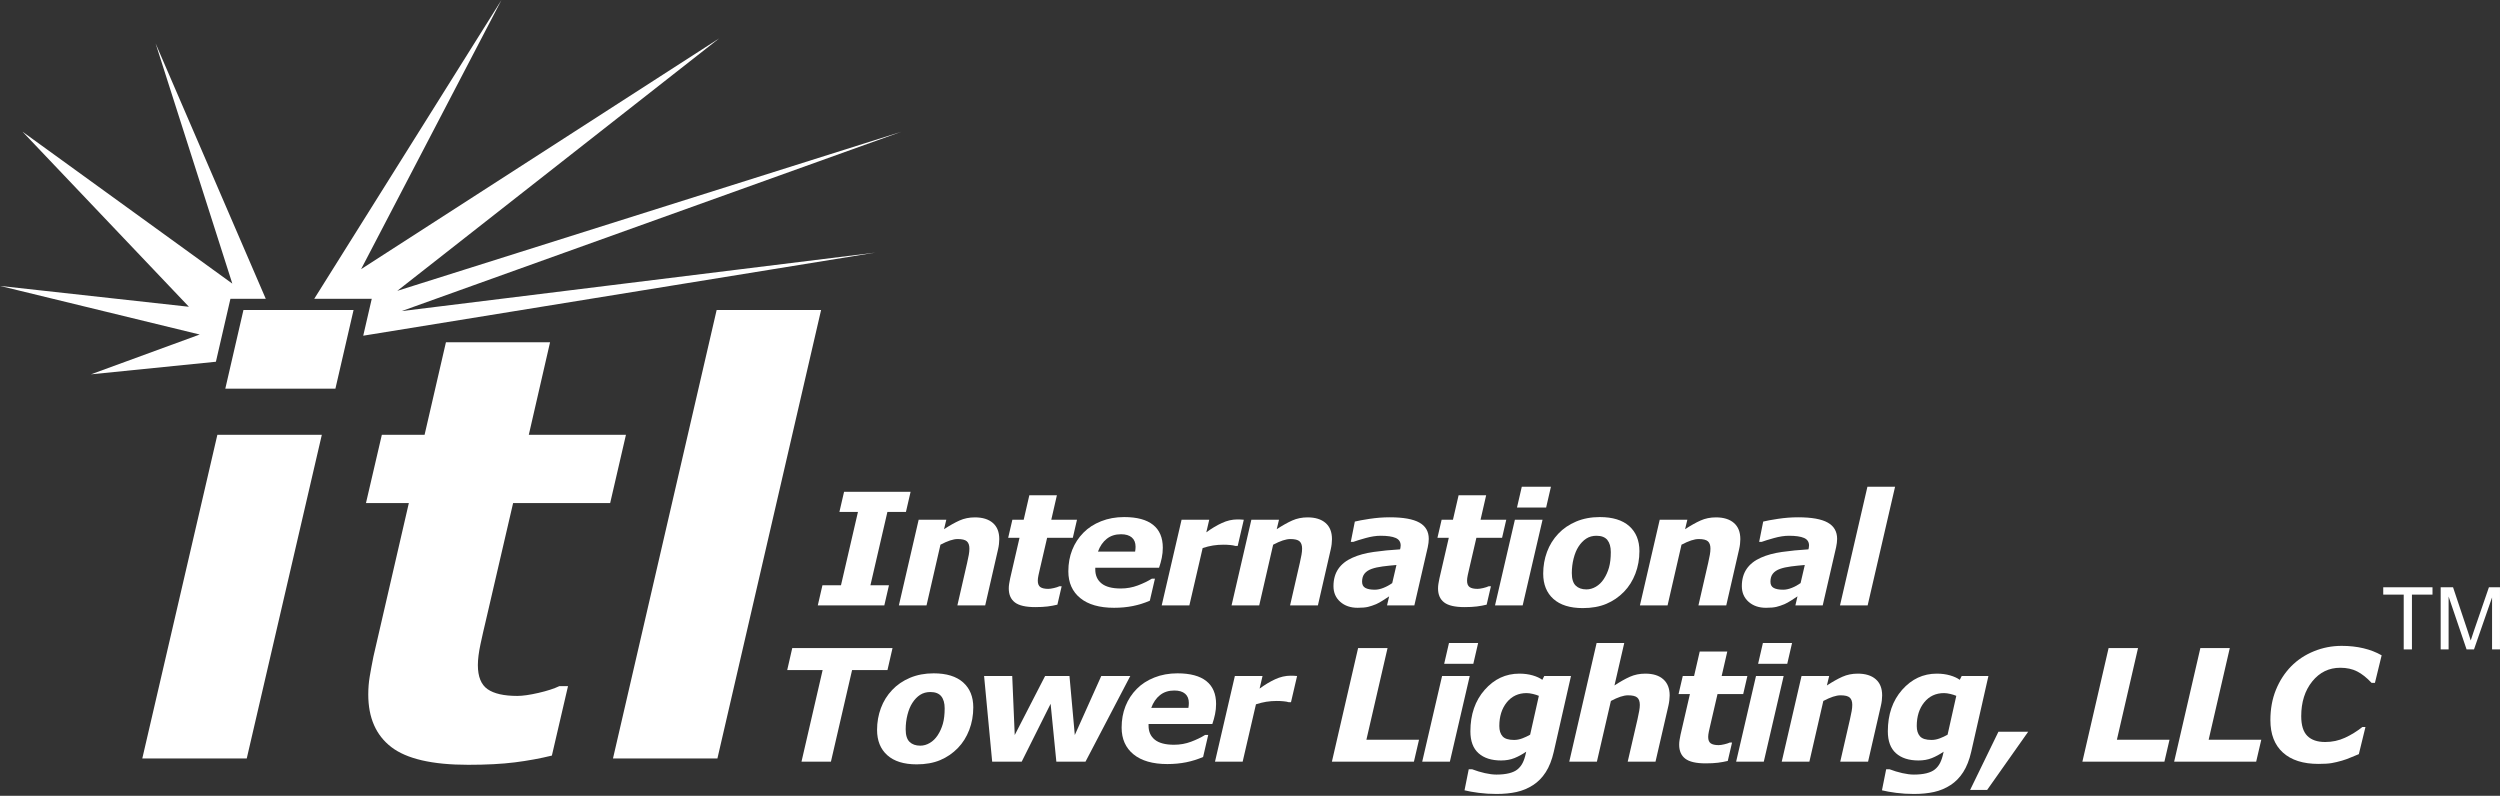
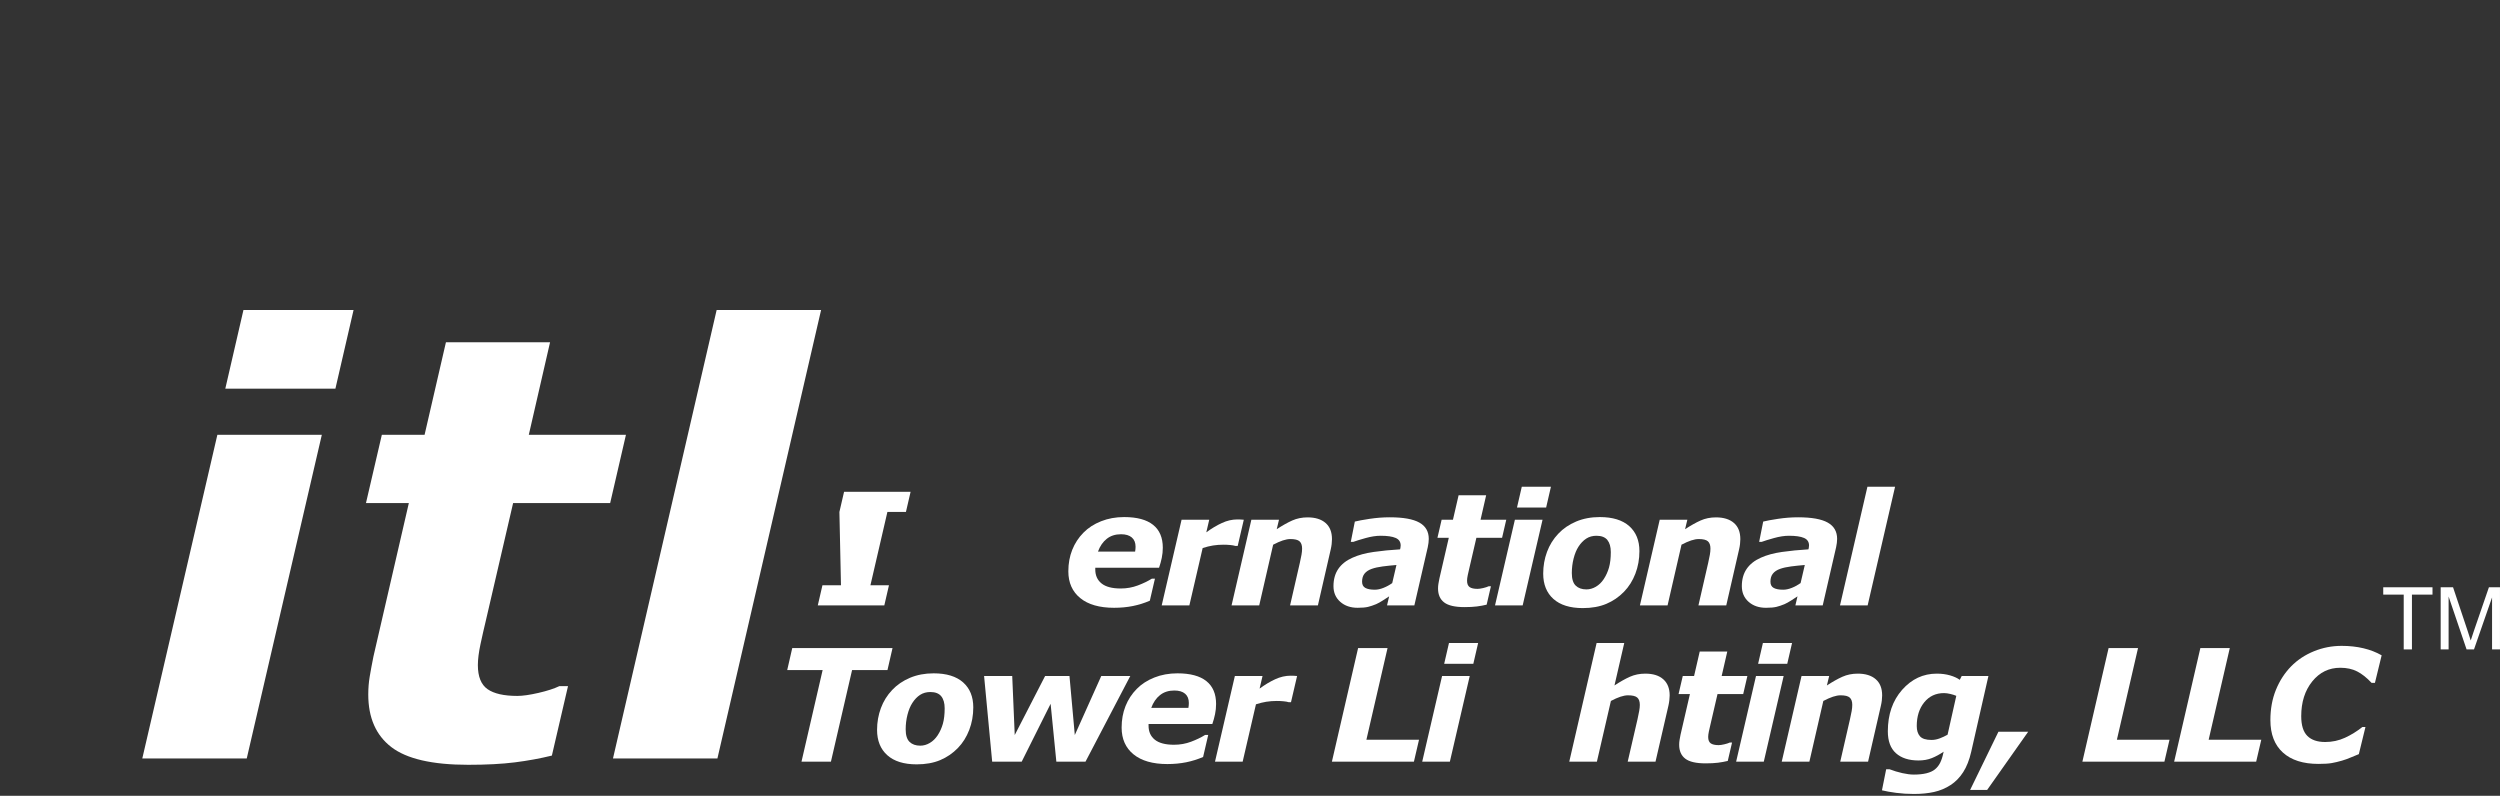
<svg xmlns="http://www.w3.org/2000/svg" width="100%" height="100%" viewBox="0 0 1200 382" version="1.1" xml:space="preserve" style="fill-rule:evenodd;clip-rule:evenodd;stroke-linejoin:round;stroke-miterlimit:1.414;">
  <rect x="0" y="0" width="1200" height="382" fill="#333333" stroke="none" />
  <g transform="matrix(1,0,0,1,0,-2.263)">
    <g transform="matrix(4.167,0,0,4.167,0,0)">
      <path d="M37.072,50.625L28.423,87.911L16.391,87.911L25.039,50.625L37.072,50.625Z" style="fill:white;fill-rule:nonzero;" />
    </g>
    <g transform="matrix(4.167,0,0,4.167,0,0)">
-       <path d="M103.845,15.713L45.761,34.047L82.844,4.963L41.594,31.547L57.765,0.543L36.197,34.963L42.822,34.963L41.841,39.213L100.841,29.639L46.261,36.38L103.845,15.713ZM26.761,33.213L2.594,15.713L21.761,35.88L0,33.478L23.005,39.077L10.475,43.663L24.871,42.212L26.543,34.963L30.614,34.963L17.923,5.543L26.761,33.213Z" style="fill:white;fill-rule:nonzero;" />
-     </g>
+       </g>
    <g transform="matrix(4.167,0,0,4.167,0,0)">
      <path d="M40.728,36.249L38.636,45.313L25.953,45.313L28.044,36.249L40.728,36.249Z" style="fill:white;fill-rule:nonzero;" />
    </g>
    <g transform="matrix(4.167,0,0,4.167,0,0)">
      <path d="M53.943,88.641C49.803,88.641 46.848,87.961 45.078,86.6C43.306,85.239 42.421,83.219 42.421,80.541C42.421,79.833 42.476,79.146 42.587,78.482C42.698,77.818 42.841,77.043 43.019,76.158L47.094,58.495L42.156,58.495L43.985,50.625L48.909,50.625L51.368,39.967L63.362,39.967L60.914,50.625L72.104,50.625L70.285,58.495L59.105,58.495L55.986,71.941C55.762,72.871 55.549,73.807 55.348,74.748C55.147,75.689 55.046,76.491 55.046,77.154C55.046,78.482 55.417,79.407 56.158,79.926C56.898,80.446 58.043,80.707 59.591,80.707C60.21,80.707 61.023,80.59 62.03,80.358C63.036,80.125 63.837,79.866 64.435,79.578L65.43,79.578L63.571,87.579C62.22,87.911 60.798,88.171 59.304,88.36C57.81,88.547 56.023,88.641 53.943,88.641Z" style="fill:white;fill-rule:nonzero;" />
    </g>
    <g transform="matrix(4.167,0,0,4.167,0,0)">
      <path d="M94.583,36.249L82.64,87.911L70.61,87.911L82.552,36.249L94.583,36.249Z" style="fill:white;fill-rule:nonzero;" />
    </g>
    <g transform="matrix(4.167,0,0,4.167,0,0)">
-       <path d="M101.864,70.283L94.201,70.283L94.737,67.962L96.873,67.962L98.828,59.516L96.692,59.516L97.228,57.196L104.892,57.196L104.355,59.516L102.22,59.516L100.265,67.962L102.4,67.962L101.864,70.283Z" style="fill:white;fill-rule:nonzero;" />
+       <path d="M101.864,70.283L94.201,70.283L94.737,67.962L96.873,67.962L96.692,59.516L97.228,57.196L104.892,57.196L104.355,59.516L102.22,59.516L100.265,67.962L102.4,67.962L101.864,70.283Z" style="fill:white;fill-rule:nonzero;" />
    </g>
    <g transform="matrix(4.167,0,0,4.167,0,0)">
-       <path d="M115.107,62.645C115.107,62.821 115.096,63.011 115.072,63.216C115.049,63.421 115.011,63.635 114.958,63.858L113.485,70.283L110.281,70.283L111.403,65.387C111.485,65.024 111.549,64.713 111.596,64.457C111.643,64.199 111.666,63.958 111.666,63.735C111.666,63.354 111.569,63.076 111.376,62.9C111.183,62.724 110.827,62.636 110.312,62.636C110.06,62.636 109.769,62.691 109.44,62.798C109.112,62.908 108.743,63.07 108.332,63.287L106.726,70.283L103.541,70.283L105.821,60.413L109.005,60.413L108.744,61.502C109.396,61.075 109.989,60.741 110.526,60.5C111.063,60.26 111.654,60.14 112.3,60.14C113.186,60.14 113.875,60.354 114.368,60.782C114.861,61.209 115.107,61.831 115.107,62.645Z" style="fill:white;fill-rule:nonzero;" />
-     </g>
+       </g>
    <g transform="matrix(4.167,0,0,4.167,0,0)">
-       <path d="M119.252,70.476C118.156,70.476 117.374,70.296 116.905,69.935C116.437,69.576 116.202,69.041 116.202,68.332C116.202,68.144 116.217,67.962 116.246,67.787C116.275,67.611 116.313,67.406 116.36,67.171L117.439,62.496L116.132,62.496L116.616,60.413L117.92,60.413L118.57,57.591L121.745,57.591L121.098,60.413L124.06,60.413L123.578,62.496L120.618,62.496L119.793,66.055C119.733,66.301 119.678,66.548 119.624,66.798C119.571,67.047 119.544,67.259 119.544,67.435C119.544,67.787 119.643,68.031 119.838,68.169C120.034,68.306 120.338,68.375 120.747,68.375C120.911,68.375 121.126,68.345 121.393,68.283C121.659,68.222 121.871,68.153 122.029,68.077L122.293,68.077L121.801,70.195C121.443,70.283 121.067,70.351 120.671,70.402C120.276,70.451 119.803,70.476 119.252,70.476Z" style="fill:white;fill-rule:nonzero;" />
-     </g>
+       </g>
    <g transform="matrix(4.167,0,0,4.167,0,0)">
      <path d="M130.754,64.086C130.771,63.98 130.784,63.883 130.793,63.794C130.802,63.707 130.807,63.616 130.807,63.521C130.807,63.056 130.662,62.701 130.373,62.453C130.086,62.207 129.672,62.083 129.131,62.083C128.478,62.083 127.929,62.259 127.485,62.613C127.041,62.965 126.704,63.457 126.475,64.086L130.754,64.086ZM128.332,70.555C126.649,70.555 125.351,70.183 124.436,69.438C123.521,68.693 123.063,67.664 123.063,66.351C123.063,65.453 123.213,64.629 123.512,63.878C123.812,63.128 124.242,62.468 124.805,61.9C125.345,61.348 126.019,60.912 126.828,60.589C127.638,60.266 128.526,60.105 129.493,60.105C130.966,60.105 132.075,60.403 132.823,60.999C133.57,61.594 133.944,62.473 133.944,63.634C133.944,64.034 133.904,64.423 133.825,64.806C133.746,65.187 133.642,65.566 133.513,65.941L126.166,65.941L126.166,66.143C126.166,66.829 126.407,67.365 126.889,67.751C127.37,68.138 128.106,68.332 129.101,68.332C129.793,68.332 130.45,68.214 131.069,67.98C131.689,67.746 132.229,67.485 132.687,67.198L133.039,67.198L132.449,69.738C131.834,70.007 131.186,70.21 130.506,70.349C129.825,70.486 129.101,70.555 128.332,70.555Z" style="fill:white;fill-rule:nonzero;" />
    </g>
    <g transform="matrix(4.167,0,0,4.167,0,0)">
      <path d="M142.572,63.427L142.292,63.427C142.151,63.38 141.952,63.345 141.694,63.322C141.438,63.298 141.183,63.287 140.932,63.287C140.516,63.287 140.115,63.318 139.729,63.378C139.343,63.441 138.945,63.539 138.535,63.673L137.003,70.283L133.817,70.283L136.106,60.413L139.292,60.413L138.955,61.863C139.553,61.423 140.147,61.066 140.742,60.791C141.336,60.515 141.935,60.377 142.537,60.377C142.648,60.377 142.772,60.38 142.91,60.386C143.048,60.392 143.169,60.401 143.274,60.413L142.572,63.427Z" style="fill:white;fill-rule:nonzero;" />
    </g>
    <g transform="matrix(4.167,0,0,4.167,0,0)">
      <path d="M153.431,62.645C153.431,62.821 153.419,63.011 153.396,63.216C153.372,63.421 153.334,63.635 153.281,63.858L151.809,70.283L148.604,70.283L149.727,65.387C149.809,65.024 149.872,64.713 149.919,64.457C149.966,64.199 149.989,63.958 149.989,63.735C149.989,63.354 149.893,63.076 149.699,62.9C149.506,62.724 149.15,62.636 148.635,62.636C148.383,62.636 148.092,62.691 147.764,62.798C147.436,62.908 147.066,63.07 146.655,63.287L145.049,70.283L141.864,70.283L144.145,60.413L147.328,60.413L147.067,61.502C147.719,61.075 148.313,60.741 148.85,60.5C149.387,60.26 149.978,60.14 150.623,60.14C151.509,60.14 152.198,60.354 152.691,60.782C153.185,61.209 153.431,61.831 153.431,62.645Z" style="fill:white;fill-rule:nonzero;" />
    </g>
    <g transform="matrix(4.167,0,0,4.167,0,0)">
      <path d="M160.857,65.625C160.292,65.671 159.762,65.727 159.268,65.791C158.772,65.856 158.352,65.95 158.004,66.073C157.645,66.202 157.37,66.383 157.183,66.618C156.993,66.852 156.899,67.163 156.899,67.549C156.899,67.889 157.024,68.128 157.274,68.265C157.525,68.404 157.889,68.472 158.366,68.472C158.679,68.472 159.013,68.4 159.369,68.257C159.726,68.115 160.06,67.932 160.372,67.71L160.857,65.625ZM160.016,69.238C159.816,69.368 159.576,69.524 159.295,69.707C159.013,69.889 158.752,70.034 158.512,70.14C158.184,70.275 157.876,70.378 157.588,70.449C157.301,70.519 156.902,70.555 156.392,70.555C155.571,70.555 154.9,70.325 154.382,69.865C153.863,69.404 153.604,68.804 153.604,68.064C153.604,67.285 153.788,66.623 154.156,66.08C154.525,65.538 155.072,65.105 155.799,64.783C156.478,64.477 157.287,64.257 158.227,64.123C159.166,63.988 160.183,63.887 161.277,63.823C161.284,63.788 161.297,63.73 161.316,63.652C161.335,63.572 161.345,63.483 161.345,63.382C161.345,62.967 161.151,62.675 160.766,62.509C160.379,62.341 159.802,62.258 159.034,62.258C158.513,62.258 157.938,62.346 157.308,62.522C156.678,62.698 156.205,62.844 155.889,62.961L155.599,62.961L156.064,60.624C156.434,60.53 157.005,60.424 157.778,60.307C158.552,60.19 159.322,60.131 160.09,60.131C161.637,60.131 162.771,60.333 163.495,60.738C164.219,61.142 164.581,61.769 164.581,62.619C164.581,62.736 164.57,62.888 164.55,63.076C164.529,63.263 164.502,63.427 164.467,63.568L162.92,70.283L159.772,70.283L160.016,69.238Z" style="fill:white;fill-rule:nonzero;" />
    </g>
    <g transform="matrix(4.167,0,0,4.167,0,0)">
      <path d="M168.699,70.476C167.604,70.476 166.821,70.296 166.353,69.935C165.884,69.576 165.649,69.041 165.649,68.332C165.649,68.144 165.664,67.962 165.693,67.787C165.723,67.611 165.761,67.406 165.808,67.171L166.887,62.496L165.579,62.496L166.063,60.413L167.367,60.413L168.018,57.591L171.192,57.591L170.545,60.413L173.507,60.413L173.025,62.496L170.065,62.496L169.24,66.055C169.181,66.301 169.125,66.548 169.071,66.798C169.019,67.047 168.991,67.259 168.991,67.435C168.991,67.787 169.09,68.031 169.285,68.169C169.481,68.306 169.785,68.375 170.194,68.375C170.358,68.375 170.573,68.345 170.84,68.283C171.106,68.222 171.318,68.153 171.477,68.077L171.74,68.077L171.248,70.195C170.891,70.283 170.515,70.351 170.118,70.402C169.724,70.451 169.25,70.476 168.699,70.476Z" style="fill:white;fill-rule:nonzero;" />
    </g>
    <g transform="matrix(4.167,0,0,4.167,0,0)">
      <path d="M178.654,56.607L178.101,59.006L174.743,59.006L175.297,56.607L178.654,56.607ZM177.687,60.413L175.397,70.283L172.212,70.283L174.501,60.413L177.687,60.413Z" style="fill:white;fill-rule:nonzero;" />
    </g>
    <g transform="matrix(4.167,0,0,4.167,0,0)">
      <path d="M184.732,67.259C185.002,66.849 185.205,66.401 185.343,65.915C185.48,65.428 185.55,64.836 185.55,64.139C185.55,63.536 185.418,63.072 185.154,62.746C184.891,62.421 184.472,62.258 183.897,62.258C183.452,62.258 183.061,62.367 182.724,62.583C182.387,62.8 182.09,63.108 181.832,63.506C181.592,63.875 181.402,64.333 181.265,64.877C181.127,65.422 181.059,65.982 181.059,66.556C181.059,67.23 181.208,67.712 181.507,68.001C181.806,68.292 182.216,68.437 182.737,68.437C183.118,68.437 183.484,68.333 183.836,68.125C184.188,67.917 184.486,67.628 184.732,67.259ZM188.846,64.025C188.846,64.951 188.69,65.818 188.38,66.626C188.069,67.435 187.633,68.129 187.07,68.709C186.484,69.313 185.805,69.777 185.031,70.103C184.258,70.427 183.355,70.59 182.324,70.59C180.854,70.59 179.726,70.239 178.94,69.536C178.155,68.833 177.763,67.86 177.763,66.618C177.763,65.739 177.909,64.904 178.202,64.113C178.495,63.322 178.929,62.625 179.503,62.021C180.06,61.429 180.743,60.962 181.556,60.619C182.366,60.277 183.276,60.105 184.284,60.105C185.761,60.105 186.89,60.453 187.673,61.146C188.454,61.841 188.846,62.8 188.846,64.025Z" style="fill:white;fill-rule:nonzero;" />
    </g>
    <g transform="matrix(4.167,0,0,4.167,0,0)">
      <path d="M200.47,62.645C200.47,62.821 200.458,63.011 200.435,63.216C200.411,63.421 200.373,63.635 200.32,63.858L198.848,70.283L195.644,70.283L196.766,65.387C196.848,65.024 196.911,64.713 196.958,64.457C197.005,64.199 197.028,63.958 197.028,63.735C197.028,63.354 196.932,63.076 196.738,62.9C196.545,62.724 196.189,62.636 195.674,62.636C195.422,62.636 195.131,62.691 194.803,62.798C194.475,62.908 194.105,63.07 193.694,63.287L192.088,70.283L188.903,70.283L191.184,60.413L194.367,60.413L194.106,61.502C194.758,61.075 195.352,60.741 195.889,60.5C196.426,60.26 197.017,60.14 197.662,60.14C198.548,60.14 199.237,60.354 199.73,60.782C200.224,61.209 200.47,61.831 200.47,62.645Z" style="fill:white;fill-rule:nonzero;" />
    </g>
    <g transform="matrix(4.167,0,0,4.167,0,0)">
      <path d="M207.896,65.625C207.331,65.671 206.801,65.727 206.307,65.791C205.812,65.856 205.391,65.95 205.043,66.073C204.684,66.202 204.409,66.383 204.222,66.618C204.032,66.852 203.938,67.163 203.938,67.549C203.938,67.889 204.063,68.128 204.313,68.265C204.564,68.404 204.928,68.472 205.405,68.472C205.718,68.472 206.052,68.4 206.408,68.257C206.765,68.115 207.099,67.932 207.411,67.71L207.896,65.625ZM207.055,69.238C206.855,69.368 206.615,69.524 206.334,69.707C206.052,69.889 205.791,70.034 205.551,70.14C205.223,70.275 204.915,70.378 204.627,70.449C204.34,70.519 203.941,70.555 203.431,70.555C202.61,70.555 201.939,70.325 201.421,69.865C200.902,69.404 200.643,68.804 200.643,68.064C200.643,67.285 200.827,66.623 201.195,66.08C201.564,65.538 202.111,65.105 202.838,64.783C203.517,64.477 204.326,64.257 205.266,64.123C206.205,63.988 207.222,63.887 208.316,63.823C208.323,63.788 208.336,63.73 208.355,63.652C208.374,63.572 208.384,63.483 208.384,63.382C208.384,62.967 208.19,62.675 207.805,62.509C207.418,62.341 206.841,62.258 206.073,62.258C205.552,62.258 204.977,62.346 204.347,62.522C203.717,62.698 203.244,62.844 202.928,62.961L202.638,62.961L203.104,60.624C203.473,60.53 204.044,60.424 204.817,60.307C205.591,60.19 206.361,60.131 207.129,60.131C208.676,60.131 209.811,60.333 210.534,60.738C211.258,61.142 211.62,61.769 211.62,62.619C211.62,62.736 211.609,62.888 211.589,63.076C211.568,63.263 211.541,63.427 211.506,63.568L209.959,70.283L206.812,70.283L207.055,69.238Z" style="fill:white;fill-rule:nonzero;" />
    </g>
    <g transform="matrix(4.167,0,0,4.167,0,0)">
      <path d="M218.296,56.607L215.135,70.283L211.95,70.283L215.111,56.607L218.296,56.607Z" style="fill:white;fill-rule:nonzero;" />
    </g>
    <g transform="matrix(4.167,0,0,4.167,0,0)">
      <path d="M102.229,77.727L98.152,77.727L95.715,88.283L92.324,88.283L94.76,77.727L90.68,77.727L91.26,75.196L102.81,75.196L102.229,77.727Z" style="fill:white;fill-rule:nonzero;" />
    </g>
    <g transform="matrix(4.167,0,0,4.167,0,0)">
      <path d="M108,85.259C108.27,84.849 108.473,84.401 108.61,83.915C108.748,83.428 108.817,82.836 108.817,82.139C108.817,81.536 108.686,81.072 108.422,80.746C108.158,80.421 107.739,80.258 107.165,80.258C106.72,80.258 106.328,80.367 105.991,80.583C105.654,80.8 105.357,81.108 105.1,81.506C104.859,81.875 104.67,82.333 104.532,82.877C104.395,83.422 104.326,83.982 104.326,84.556C104.326,85.23 104.476,85.712 104.774,86.001C105.073,86.292 105.483,86.437 106.005,86.437C106.386,86.437 106.752,86.333 107.104,86.125C107.455,85.917 107.754,85.628 108,85.259ZM112.113,82.025C112.113,82.951 111.958,83.818 111.647,84.626C111.337,85.435 110.9,86.129 110.338,86.709C109.752,87.313 109.072,87.777 108.299,88.103C107.525,88.427 106.623,88.59 105.592,88.59C104.121,88.59 102.993,88.239 102.208,87.536C101.423,86.833 101.03,85.86 101.03,84.618C101.03,83.739 101.177,82.904 101.47,82.113C101.763,81.322 102.196,80.625 102.771,80.021C103.327,79.429 104.011,78.962 104.823,78.619C105.634,78.277 106.544,78.105 107.552,78.105C109.028,78.105 110.157,78.453 110.94,79.146C111.722,79.841 112.113,80.8 112.113,82.025Z" style="fill:white;fill-rule:nonzero;" />
    </g>
    <g transform="matrix(4.167,0,0,4.167,0,0)">
      <path d="M130.198,78.413L125.038,88.283L121.682,88.283L121.021,81.615L117.689,88.283L114.29,88.283L113.358,78.413L116.599,78.413L116.888,85.213L120.386,78.413L123.194,78.413L123.807,85.212L126.855,78.413L130.198,78.413Z" style="fill:white;fill-rule:nonzero;" />
    </g>
    <g transform="matrix(4.167,0,0,4.167,0,0)">
      <path d="M136.892,82.086C136.909,81.98 136.922,81.883 136.931,81.794C136.939,81.707 136.944,81.616 136.944,81.521C136.944,81.056 136.8,80.701 136.512,80.453C136.224,80.207 135.81,80.083 135.269,80.083C134.615,80.083 134.066,80.259 133.623,80.613C133.179,80.965 132.842,81.457 132.612,82.086L136.892,82.086ZM134.471,88.555C132.787,88.555 131.488,88.183 130.573,87.438C129.658,86.693 129.201,85.664 129.201,84.351C129.201,83.453 129.351,82.629 129.649,81.878C129.949,81.128 130.38,80.468 130.942,79.9C131.482,79.348 132.156,78.912 132.966,78.589C133.775,78.266 134.664,78.105 135.631,78.105C137.104,78.105 138.213,78.403 138.961,78.999C139.708,79.594 140.082,80.473 140.082,81.634C140.082,82.034 140.042,82.423 139.963,82.806C139.884,83.187 139.779,83.566 139.65,83.941L132.304,83.941L132.304,84.143C132.304,84.829 132.545,85.365 133.026,85.751C133.508,86.138 134.245,86.332 135.238,86.332C135.931,86.332 136.588,86.214 137.207,85.98C137.827,85.746 138.366,85.485 138.824,85.198L139.177,85.198L138.587,87.738C137.972,88.007 137.323,88.21 136.644,88.349C135.963,88.486 135.238,88.555 134.471,88.555Z" style="fill:white;fill-rule:nonzero;" />
    </g>
    <g transform="matrix(4.167,0,0,4.167,0,0)">
      <path d="M148.711,81.427L148.431,81.427C148.29,81.38 148.091,81.345 147.833,81.322C147.576,81.298 147.321,81.287 147.07,81.287C146.654,81.287 146.254,81.318 145.867,81.378C145.481,81.441 145.084,81.539 144.674,81.673L143.142,88.283L139.956,88.283L142.245,78.413L145.431,78.413L145.094,79.863C145.691,79.423 146.286,79.066 146.881,78.791C147.475,78.515 148.073,78.377 148.676,78.377C148.787,78.377 148.911,78.38 149.049,78.386C149.187,78.392 149.308,78.401 149.413,78.413L148.711,81.427Z" style="fill:white;fill-rule:nonzero;" />
    </g>
    <g transform="matrix(4.167,0,0,4.167,0,0)">
      <path d="M162.87,88.283L153.422,88.283L156.441,75.196L159.832,75.196L157.397,85.751L163.459,85.751L162.87,88.283Z" style="fill:white;fill-rule:nonzero;" />
    </g>
    <g transform="matrix(4.167,0,0,4.167,0,0)">
      <path d="M170.268,74.607L169.714,77.006L166.356,77.006L166.91,74.607L170.268,74.607ZM169.3,78.413L167.011,88.283L163.825,88.283L166.114,78.413L169.3,78.413Z" style="fill:white;fill-rule:nonzero;" />
    </g>
    <g transform="matrix(4.167,0,0,4.167,0,0)">
-       <path d="M177.262,80.698C177.092,80.622 176.867,80.55 176.588,80.482C176.309,80.416 176.063,80.381 175.853,80.381C174.906,80.381 174.146,80.736 173.57,81.445C172.995,82.154 172.707,83.065 172.707,84.178C172.707,84.682 172.83,85.075 173.077,85.356C173.324,85.637 173.768,85.778 174.408,85.778C174.719,85.778 175.035,85.718 175.355,85.597C175.676,85.478 175.977,85.335 176.259,85.171L177.262,80.698ZM180.963,78.413L178.979,87.149C178.764,88.086 178.456,88.866 178.058,89.487C177.659,90.108 177.175,90.603 176.606,90.972C176.02,91.353 175.384,91.62 174.697,91.772C174.012,91.924 173.24,92 172.385,92C171.675,92 170.995,91.958 170.344,91.873C169.693,91.789 169.145,91.69 168.699,91.579L169.184,89.153L169.57,89.153C170.058,89.34 170.55,89.49 171.049,89.601C171.548,89.712 171.99,89.768 172.378,89.768C172.935,89.768 173.419,89.716 173.83,89.615C174.24,89.511 174.563,89.364 174.798,89.17C175.05,88.965 175.251,88.713 175.4,88.415C175.55,88.116 175.671,87.75 175.762,87.316L175.805,87.131C175.347,87.442 174.893,87.688 174.441,87.87C173.99,88.051 173.479,88.142 172.911,88.142C171.803,88.142 170.937,87.864 170.313,87.307C169.688,86.75 169.376,85.91 169.376,84.785C169.376,82.845 169.924,81.253 171.021,80.007C172.117,78.763 173.448,78.14 175.015,78.14C175.577,78.14 176.089,78.208 176.549,78.342C177.01,78.477 177.381,78.647 177.662,78.852L177.883,78.413L180.963,78.413Z" style="fill:white;fill-rule:nonzero;" />
-     </g>
+       </g>
    <g transform="matrix(4.167,0,0,4.167,0,0)">
      <path d="M192.33,80.645C192.33,80.786 192.318,80.967 192.295,81.19C192.271,81.413 192.233,81.635 192.181,81.858L190.699,88.283L187.496,88.283L188.628,83.387C188.71,83.012 188.774,82.696 188.821,82.437C188.868,82.179 188.892,81.949 188.892,81.744C188.892,81.351 188.793,81.068 188.597,80.896C188.4,80.722 188.045,80.636 187.529,80.636C187.277,80.636 186.987,80.691 186.659,80.798C186.331,80.908 185.965,81.07 185.561,81.287L183.947,88.283L180.764,88.283L183.916,74.607L187.1,74.607L185.972,79.502C186.616,79.075 187.209,78.741 187.748,78.5C188.287,78.26 188.88,78.14 189.524,78.14C190.422,78.14 191.113,78.359 191.6,78.794C192.087,79.232 192.33,79.848 192.33,80.645Z" style="fill:white;fill-rule:nonzero;" />
    </g>
    <g transform="matrix(4.167,0,0,4.167,0,0)">
      <path d="M196.475,88.476C195.379,88.476 194.597,88.296 194.128,87.935C193.659,87.576 193.425,87.041 193.425,86.332C193.425,86.144 193.439,85.962 193.469,85.787C193.498,85.611 193.536,85.406 193.583,85.171L194.662,80.496L193.354,80.496L193.839,78.413L195.143,78.413L195.793,75.591L198.968,75.591L198.32,78.413L201.282,78.413L200.801,80.496L197.841,80.496L197.016,84.055C196.956,84.301 196.9,84.548 196.847,84.798C196.794,85.047 196.767,85.259 196.767,85.435C196.767,85.787 196.865,86.031 197.061,86.169C197.257,86.306 197.561,86.375 197.97,86.375C198.134,86.375 198.349,86.345 198.615,86.283C198.882,86.222 199.094,86.153 199.252,86.077L199.516,86.077L199.023,88.195C198.666,88.283 198.29,88.351 197.894,88.402C197.499,88.451 197.025,88.476 196.475,88.476Z" style="fill:white;fill-rule:nonzero;" />
    </g>
    <g transform="matrix(4.167,0,0,4.167,0,0)">
      <path d="M206.429,74.607L205.875,77.006L202.518,77.006L203.071,74.607L206.429,74.607ZM205.461,78.413L203.172,88.283L199.986,88.283L202.275,78.413L205.461,78.413Z" style="fill:white;fill-rule:nonzero;" />
    </g>
    <g transform="matrix(4.167,0,0,4.167,0,0)">
      <path d="M216.806,80.645C216.806,80.821 216.794,81.011 216.771,81.216C216.747,81.421 216.709,81.635 216.656,81.858L215.184,88.283L211.979,88.283L213.102,83.387C213.184,83.024 213.247,82.713 213.294,82.457C213.341,82.199 213.364,81.958 213.364,81.735C213.364,81.354 213.268,81.076 213.074,80.9C212.881,80.724 212.525,80.636 212.01,80.636C211.758,80.636 211.467,80.691 211.139,80.798C210.811,80.908 210.441,81.07 210.03,81.287L208.424,88.283L205.239,88.283L207.52,78.413L210.703,78.413L210.442,79.502C211.094,79.075 211.688,78.741 212.225,78.5C212.762,78.26 213.353,78.14 213.998,78.14C214.884,78.14 215.573,78.354 216.066,78.782C216.56,79.209 216.806,79.831 216.806,80.645Z" style="fill:white;fill-rule:nonzero;" />
    </g>
    <g transform="matrix(4.167,0,0,4.167,0,0)">
      <path d="M225.347,80.698C225.177,80.622 224.952,80.55 224.673,80.482C224.394,80.416 224.148,80.381 223.938,80.381C222.991,80.381 222.23,80.736 221.655,81.445C221.08,82.154 220.792,83.065 220.792,84.178C220.792,84.682 220.915,85.075 221.162,85.356C221.409,85.637 221.853,85.778 222.493,85.778C222.804,85.778 223.12,85.718 223.44,85.597C223.761,85.478 224.062,85.335 224.344,85.171L225.347,80.698ZM229.048,78.413L227.063,87.149C226.849,88.086 226.541,88.866 226.143,89.487C225.744,90.108 225.26,90.603 224.691,90.972C224.104,91.353 223.469,91.62 222.782,91.772C222.097,91.924 221.325,92 220.47,92C219.76,92 219.08,91.958 218.429,91.873C217.778,91.789 217.229,91.69 216.784,91.579L217.269,89.153L217.655,89.153C218.143,89.34 218.635,89.49 219.134,89.601C219.633,89.712 220.075,89.768 220.463,89.768C221.02,89.768 221.504,89.716 221.915,89.615C222.325,89.511 222.648,89.364 222.883,89.17C223.135,88.965 223.336,88.713 223.485,88.415C223.635,88.116 223.756,87.75 223.847,87.316L223.89,87.131C223.432,87.442 222.978,87.688 222.526,87.87C222.075,88.051 221.564,88.142 220.996,88.142C219.888,88.142 219.021,87.864 218.397,87.307C217.773,86.75 217.461,85.91 217.461,84.785C217.461,82.845 218.009,81.253 219.105,80.007C220.202,78.763 221.533,78.14 223.1,78.14C223.662,78.14 224.174,78.208 224.634,78.342C225.095,78.477 225.466,78.647 225.747,78.852L225.968,78.413L229.048,78.413Z" style="fill:white;fill-rule:nonzero;" />
    </g>
    <g transform="matrix(4.167,0,0,4.167,0,0)">
      <path d="M233.63,84.829L228.901,91.535L226.941,91.535L230.202,84.829L233.63,84.829Z" style="fill:white;fill-rule:nonzero;" />
    </g>
    <g transform="matrix(4.167,0,0,4.167,0,0)">
      <path d="M249.319,88.283L239.871,88.283L242.891,75.196L246.281,75.196L243.847,85.751L249.908,85.751L249.319,88.283Z" style="fill:white;fill-rule:nonzero;" />
    </g>
    <g transform="matrix(4.167,0,0,4.167,0,0)">
      <path d="M259.89,88.283L250.441,88.283L253.461,75.196L256.851,75.196L254.417,85.751L260.479,85.751L259.89,88.283Z" style="fill:white;fill-rule:nonzero;" />
    </g>
    <g transform="matrix(4.167,0,0,4.167,0,0)">
      <path d="M267.066,88.538C265.297,88.538 263.932,88.103 262.971,87.232C262.01,86.363 261.528,85.116 261.528,83.493C261.528,82.209 261.741,81.046 262.166,80.003C262.591,78.96 263.176,78.058 263.92,77.296C264.646,76.558 265.518,75.981 266.535,75.565C267.551,75.149 268.619,74.941 269.738,74.941C270.641,74.941 271.479,75.033 272.252,75.218C273.025,75.402 273.723,75.673 274.344,76.031L273.57,79.204L273.184,79.204C272.627,78.606 272.073,78.166 271.522,77.885C270.972,77.604 270.324,77.463 269.58,77.463C268.273,77.463 267.196,77.988 266.35,79.037C265.503,80.085 265.08,81.421 265.08,83.044C265.08,84.087 265.314,84.843 265.783,85.312C266.252,85.781 266.938,86.015 267.84,86.015C268.648,86.015 269.407,85.853 270.116,85.527C270.825,85.203 271.496,84.788 272.129,84.284L272.48,84.284L271.716,87.413C271.452,87.518 271.145,87.646 270.793,87.794C270.441,87.945 270.104,88.066 269.782,88.16C269.36,88.283 268.966,88.376 268.6,88.441C268.233,88.505 267.723,88.538 267.066,88.538Z" style="fill:white;fill-rule:nonzero;" />
    </g>
    <g transform="matrix(4.167,0,0,4.167,0,0)">
      <path d="M276.886,75.35L276.886,69.037L274.527,69.037L274.527,68.192L280.201,68.192L280.201,69.037L277.833,69.037L277.833,75.35L276.886,75.35Z" style="fill:white;fill-rule:nonzero;" />
    </g>
    <g transform="matrix(4.167,0,0,4.167,0,0)">
      <path d="M281.144,75.35L281.144,68.192L282.569,68.192L284.264,73.26C284.42,73.732 284.534,74.085 284.605,74.32C284.687,74.06 284.813,73.677 284.986,73.172L286.7,68.192L287.975,68.192L287.975,75.35L287.062,75.35L287.062,69.359L284.981,75.35L284.127,75.35L282.057,69.256L282.057,75.35L281.144,75.35Z" style="fill:white;fill-rule:nonzero;" />
    </g>
  </g>
</svg>